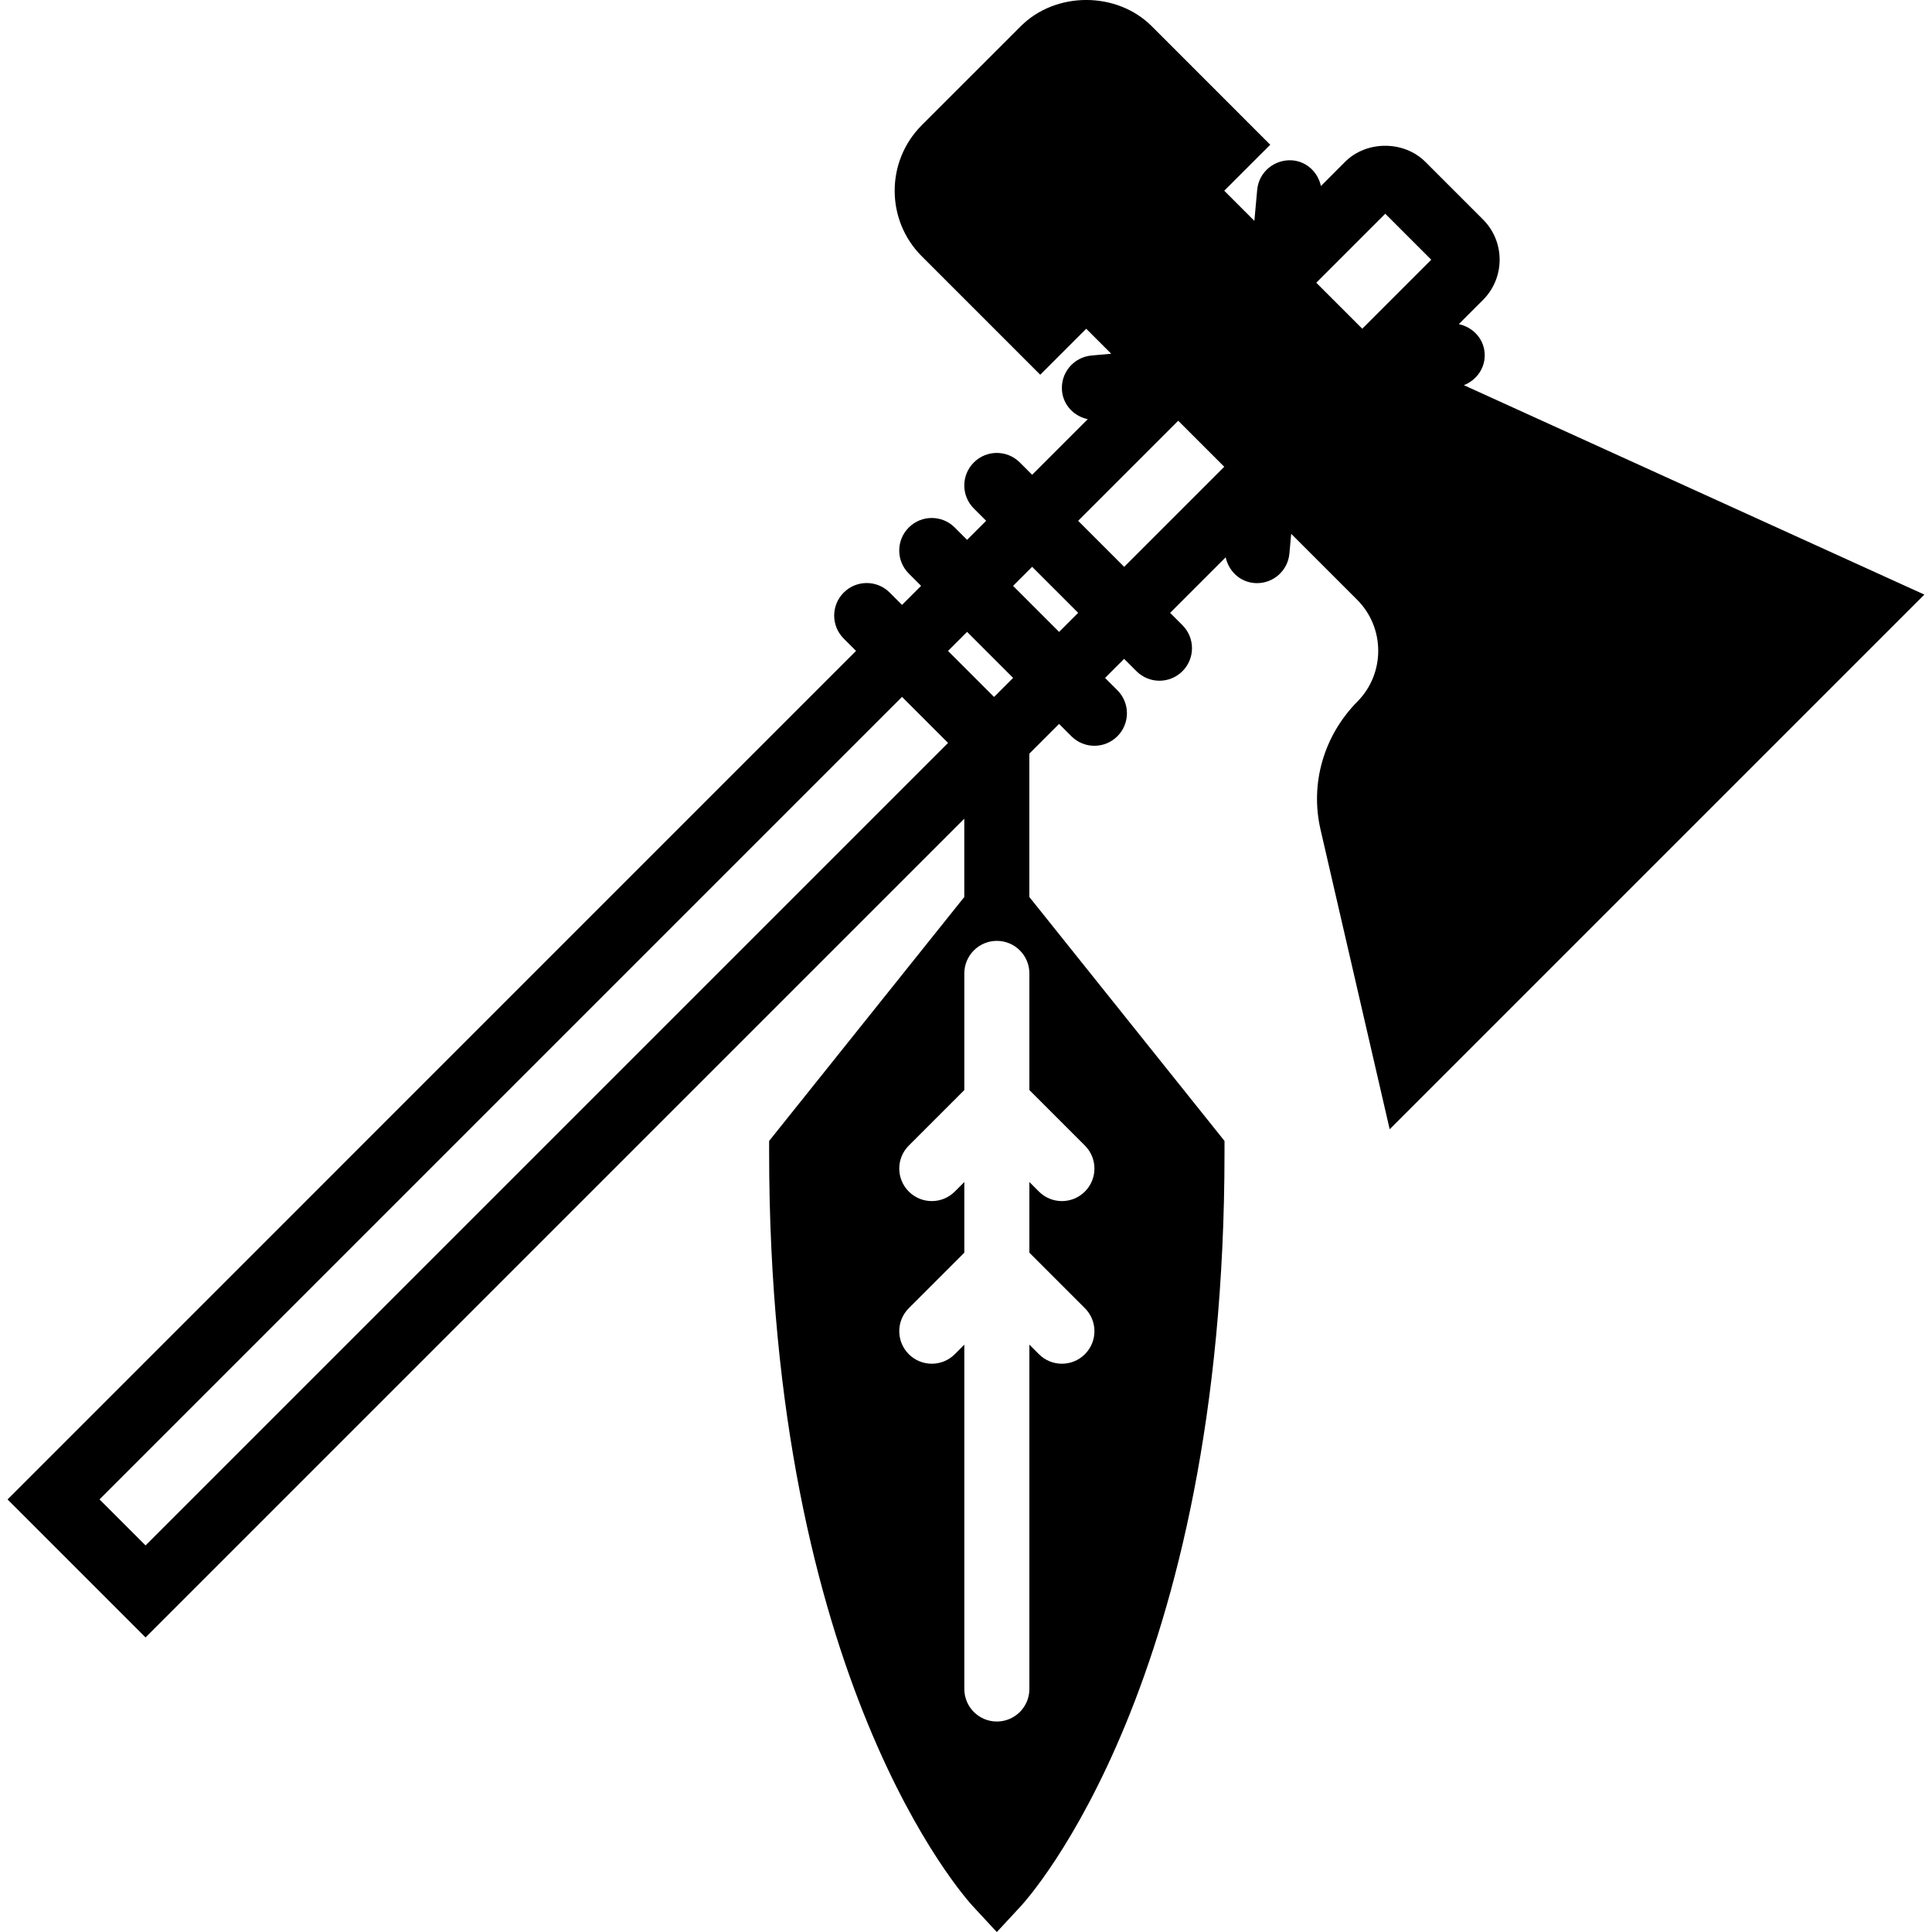
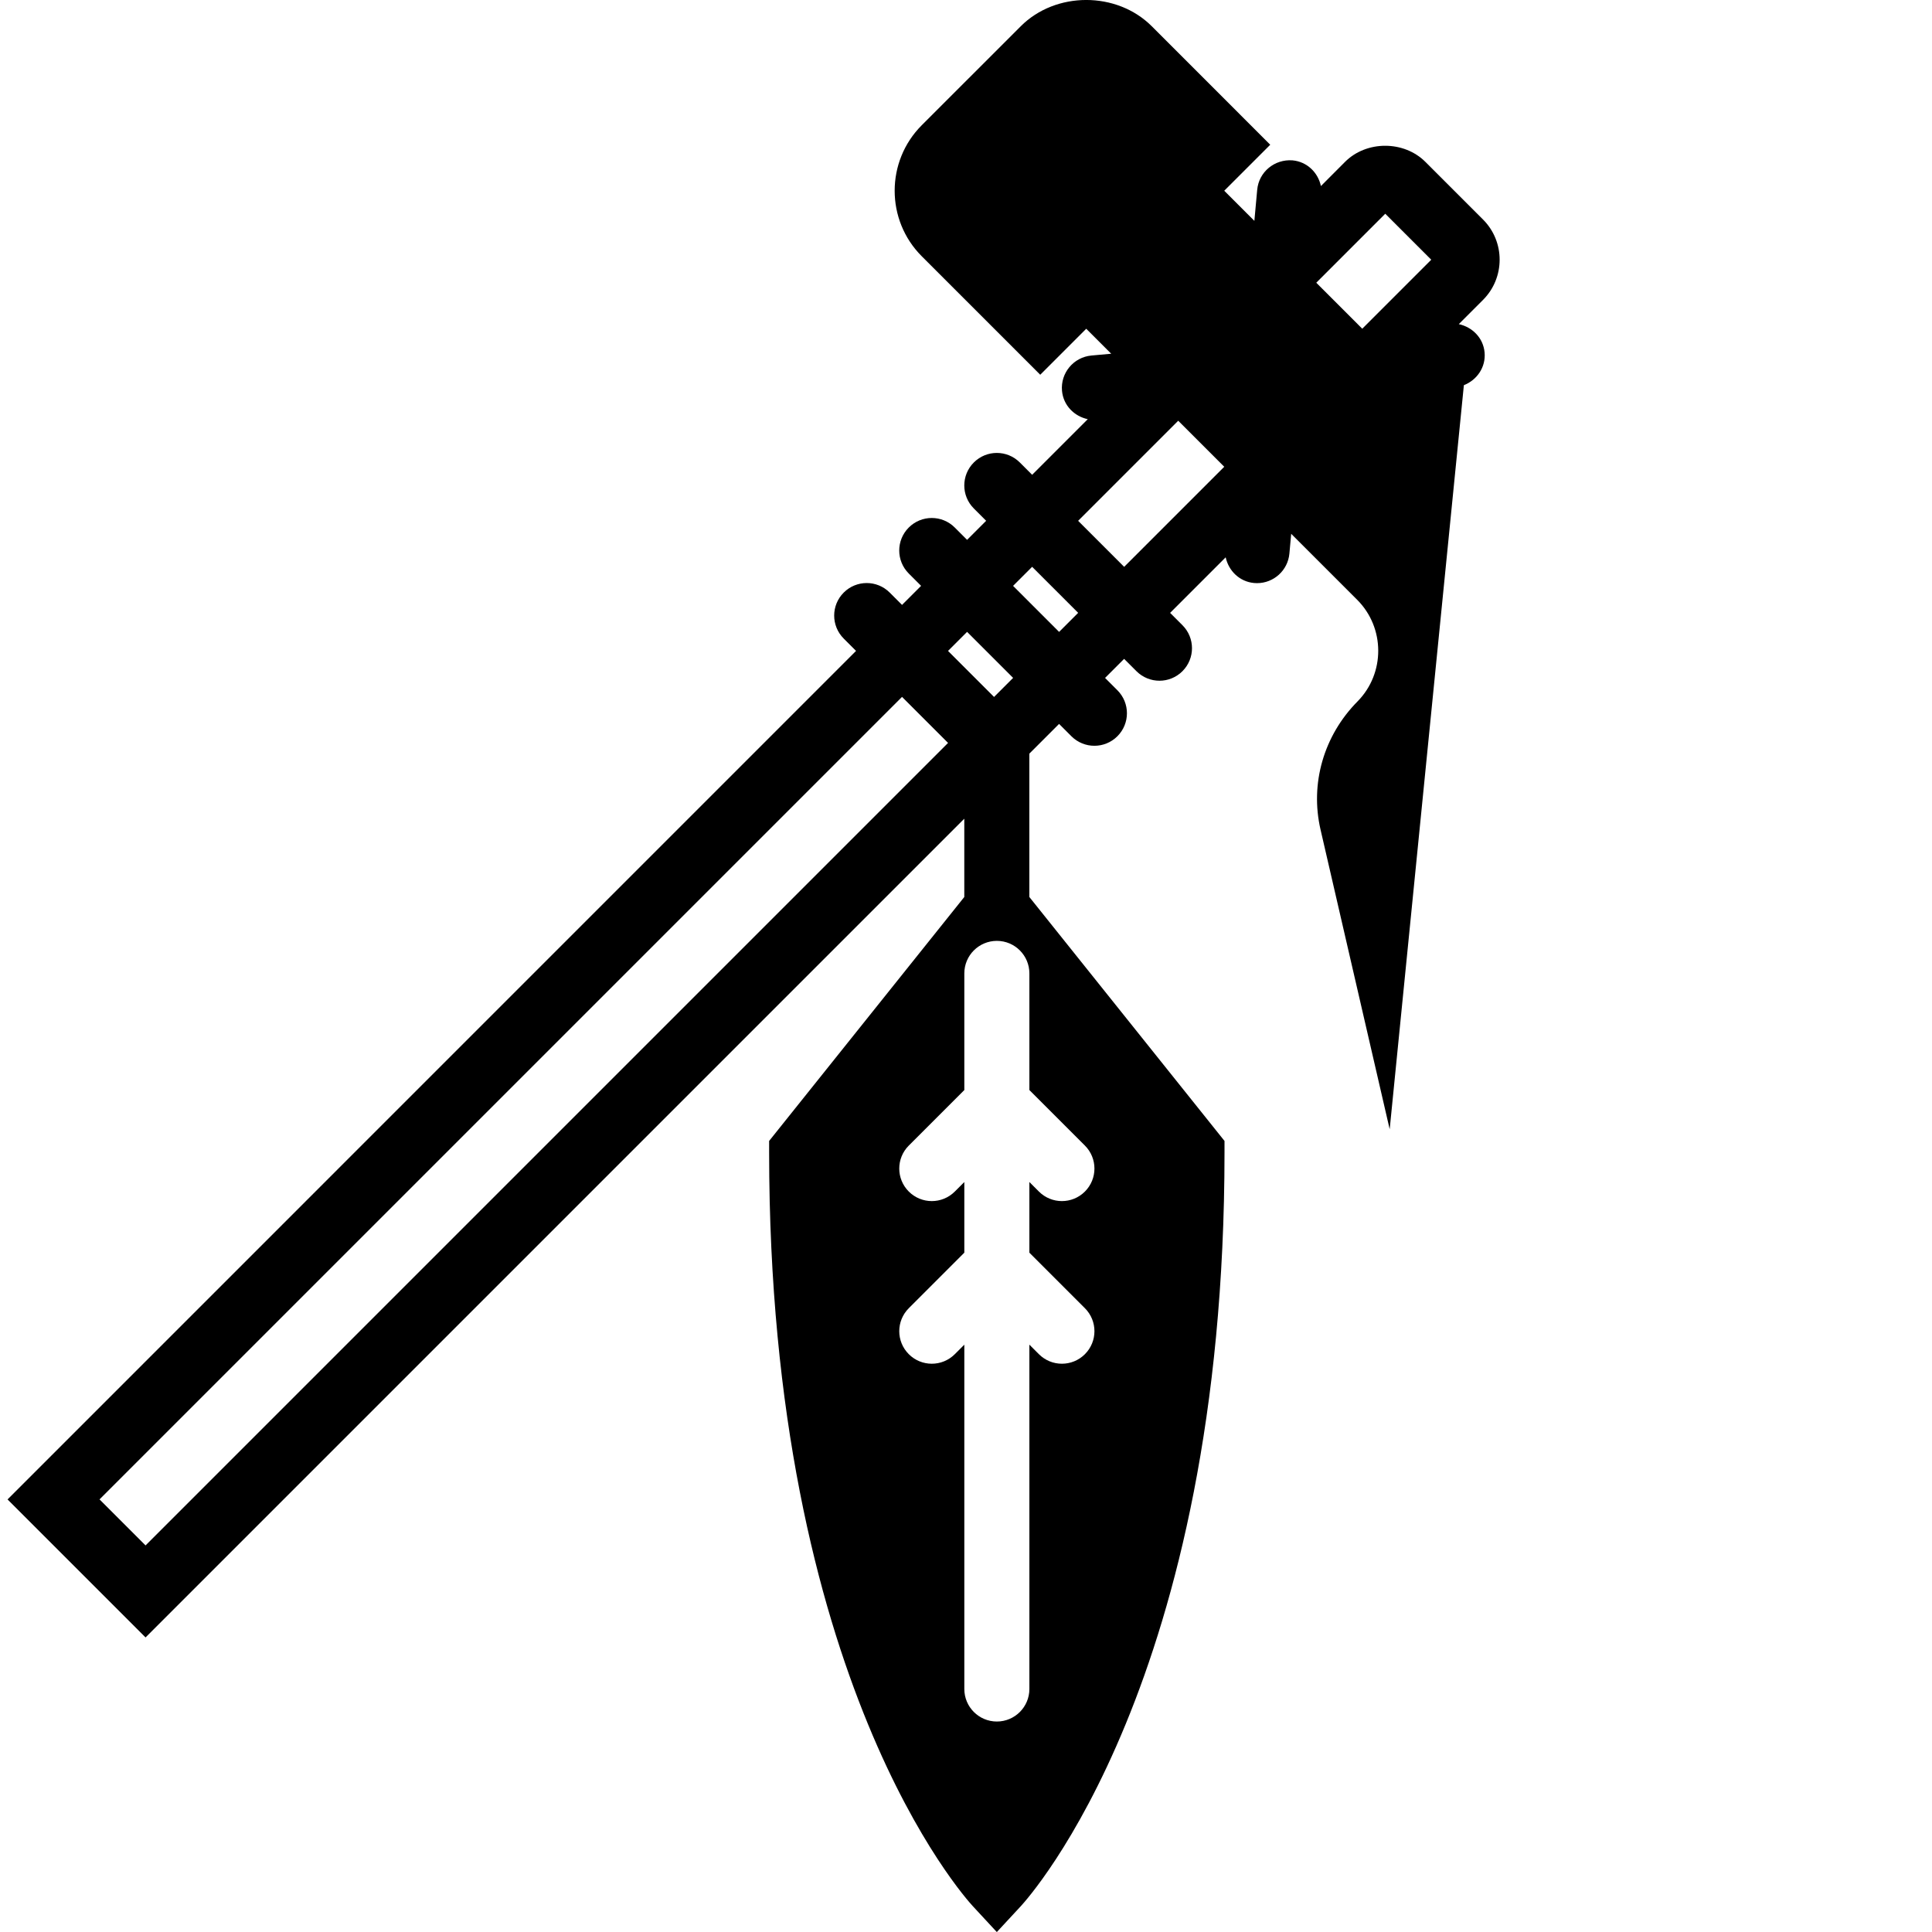
<svg xmlns="http://www.w3.org/2000/svg" fill="#000000" height="800px" width="800px" version="1.1" id="Capa_1" viewBox="0 0 59.397 59.397" xml:space="preserve">
  <g>
-     <path d="M45.005,11.842c0.403-0.159,0.678-0.553,0.637-1.006c-0.041-0.448-0.375-0.779-0.793-0.871l0.744-0.744   c0.682-0.682,0.682-1.792,0-2.473l-1.77-1.77c-0.66-0.661-1.813-0.662-2.473,0L40.61,5.72c-0.089-0.417-0.426-0.749-0.873-0.79   c-0.552-0.042-1.036,0.356-1.086,0.906L38.564,6.79l-0.926-0.926l1.414-1.414L35.41,0.807c-1.077-1.077-2.954-1.076-4.028,0   L28.338,3.85c-1.11,1.111-1.11,2.918,0,4.028l3.643,3.643l1.414-1.414l0.768,0.768l-0.607,0.055   c-0.55,0.05-0.956,0.537-0.906,1.086c0.041,0.447,0.375,0.782,0.792,0.871l-1.71,1.71l-0.379-0.379   c-0.391-0.391-1.023-0.391-1.414,0s-0.391,1.023,0,1.414l0.379,0.379l-0.586,0.586l-0.379-0.379c-0.391-0.391-1.023-0.391-1.414,0   s-0.391,1.023,0,1.414l0.379,0.379l-0.586,0.586l-0.379-0.379c-0.391-0.391-1.023-0.391-1.414,0s-0.391,1.023,0,1.414l0.379,0.379   L0.232,46.098l4.243,4.243l25.171-25.171v2.407l-6,7.5v0.351c0,16.237,6.011,22.904,6.267,23.18l0.733,0.791l0.733-0.791   c0.256-0.276,6.267-6.943,6.267-23.18v-0.351l-6-7.5v-4.407l0.914-0.914l0.379,0.379c0.195,0.195,0.451,0.293,0.707,0.293   s0.512-0.098,0.707-0.293c0.391-0.391,0.391-1.023,0-1.414l-0.379-0.379l0.586-0.586l0.379,0.379   c0.195,0.195,0.451,0.293,0.707,0.293s0.512-0.098,0.707-0.293c0.391-0.391,0.391-1.023,0-1.414l-0.379-0.379l1.708-1.708   c0.09,0.416,0.426,0.749,0.873,0.79c0.031,0.002,0.061,0.004,0.091,0.004c0.512,0,0.948-0.39,0.995-0.91l0.055-0.607l2.029,2.029   c0.859,0.859,0.863,2.261,0.01,3.125c-1.039,1.051-1.464,2.524-1.137,3.94l2.126,9.213l16.438-16.438L45.005,11.842z M4.475,47.512   l-1.415-1.415l24.672-24.672l1.415,1.415L4.475,47.512z M29.146,20.012l0.586-0.586l1.415,1.415l-0.586,0.586L29.146,20.012z    M33.354,35.219c0.391,0.391,0.391,1.023,0,1.414c-0.195,0.195-0.451,0.293-0.707,0.293s-0.512-0.098-0.707-0.293l-0.293-0.293   v2.172l1.707,1.707c0.391,0.391,0.391,1.023,0,1.414c-0.195,0.195-0.451,0.293-0.707,0.293s-0.512-0.098-0.707-0.293l-0.293-0.293   v10.586c0,0.552-0.448,1-1,1s-1-0.448-1-1V41.34l-0.293,0.293c-0.195,0.195-0.451,0.293-0.707,0.293s-0.512-0.098-0.707-0.293   c-0.391-0.391-0.391-1.023,0-1.414l1.707-1.707V36.34l-0.293,0.293c-0.195,0.195-0.451,0.293-0.707,0.293s-0.512-0.098-0.707-0.293   c-0.391-0.391-0.391-1.023,0-1.414l1.707-1.707v-3.586c0-0.552,0.448-1,1-1s1,0.448,1,1v3.586L33.354,35.219z M32.561,19.427   l-1.415-1.415l0.586-0.586l1.415,1.415L32.561,19.427z M34.561,17.427l-1.415-1.415l3.077-3.077l1.415,1.415L34.561,17.427z    M41.881,10.106l-1.414-1.414l2.121-2.121l1.414,1.414L41.881,10.106z" />
+     <path d="M45.005,11.842c0.403-0.159,0.678-0.553,0.637-1.006c-0.041-0.448-0.375-0.779-0.793-0.871l0.744-0.744   c0.682-0.682,0.682-1.792,0-2.473l-1.77-1.77c-0.66-0.661-1.813-0.662-2.473,0L40.61,5.72c-0.089-0.417-0.426-0.749-0.873-0.79   c-0.552-0.042-1.036,0.356-1.086,0.906L38.564,6.79l-0.926-0.926l1.414-1.414L35.41,0.807c-1.077-1.077-2.954-1.076-4.028,0   L28.338,3.85c-1.11,1.111-1.11,2.918,0,4.028l3.643,3.643l1.414-1.414l0.768,0.768l-0.607,0.055   c-0.55,0.05-0.956,0.537-0.906,1.086c0.041,0.447,0.375,0.782,0.792,0.871l-1.71,1.71l-0.379-0.379   c-0.391-0.391-1.023-0.391-1.414,0s-0.391,1.023,0,1.414l0.379,0.379l-0.586,0.586l-0.379-0.379c-0.391-0.391-1.023-0.391-1.414,0   s-0.391,1.023,0,1.414l0.379,0.379l-0.586,0.586l-0.379-0.379c-0.391-0.391-1.023-0.391-1.414,0s-0.391,1.023,0,1.414l0.379,0.379   L0.232,46.098l4.243,4.243l25.171-25.171v2.407l-6,7.5v0.351c0,16.237,6.011,22.904,6.267,23.18l0.733,0.791l0.733-0.791   c0.256-0.276,6.267-6.943,6.267-23.18v-0.351l-6-7.5v-4.407l0.914-0.914l0.379,0.379c0.195,0.195,0.451,0.293,0.707,0.293   s0.512-0.098,0.707-0.293c0.391-0.391,0.391-1.023,0-1.414l-0.379-0.379l0.586-0.586l0.379,0.379   c0.195,0.195,0.451,0.293,0.707,0.293s0.512-0.098,0.707-0.293c0.391-0.391,0.391-1.023,0-1.414l-0.379-0.379l1.708-1.708   c0.09,0.416,0.426,0.749,0.873,0.79c0.031,0.002,0.061,0.004,0.091,0.004c0.512,0,0.948-0.39,0.995-0.91l0.055-0.607l2.029,2.029   c0.859,0.859,0.863,2.261,0.01,3.125c-1.039,1.051-1.464,2.524-1.137,3.94l2.126,9.213L45.005,11.842z M4.475,47.512   l-1.415-1.415l24.672-24.672l1.415,1.415L4.475,47.512z M29.146,20.012l0.586-0.586l1.415,1.415l-0.586,0.586L29.146,20.012z    M33.354,35.219c0.391,0.391,0.391,1.023,0,1.414c-0.195,0.195-0.451,0.293-0.707,0.293s-0.512-0.098-0.707-0.293l-0.293-0.293   v2.172l1.707,1.707c0.391,0.391,0.391,1.023,0,1.414c-0.195,0.195-0.451,0.293-0.707,0.293s-0.512-0.098-0.707-0.293l-0.293-0.293   v10.586c0,0.552-0.448,1-1,1s-1-0.448-1-1V41.34l-0.293,0.293c-0.195,0.195-0.451,0.293-0.707,0.293s-0.512-0.098-0.707-0.293   c-0.391-0.391-0.391-1.023,0-1.414l1.707-1.707V36.34l-0.293,0.293c-0.195,0.195-0.451,0.293-0.707,0.293s-0.512-0.098-0.707-0.293   c-0.391-0.391-0.391-1.023,0-1.414l1.707-1.707v-3.586c0-0.552,0.448-1,1-1s1,0.448,1,1v3.586L33.354,35.219z M32.561,19.427   l-1.415-1.415l0.586-0.586l1.415,1.415L32.561,19.427z M34.561,17.427l-1.415-1.415l3.077-3.077l1.415,1.415L34.561,17.427z    M41.881,10.106l-1.414-1.414l2.121-2.121l1.414,1.414L41.881,10.106z" />
  </g>
</svg>